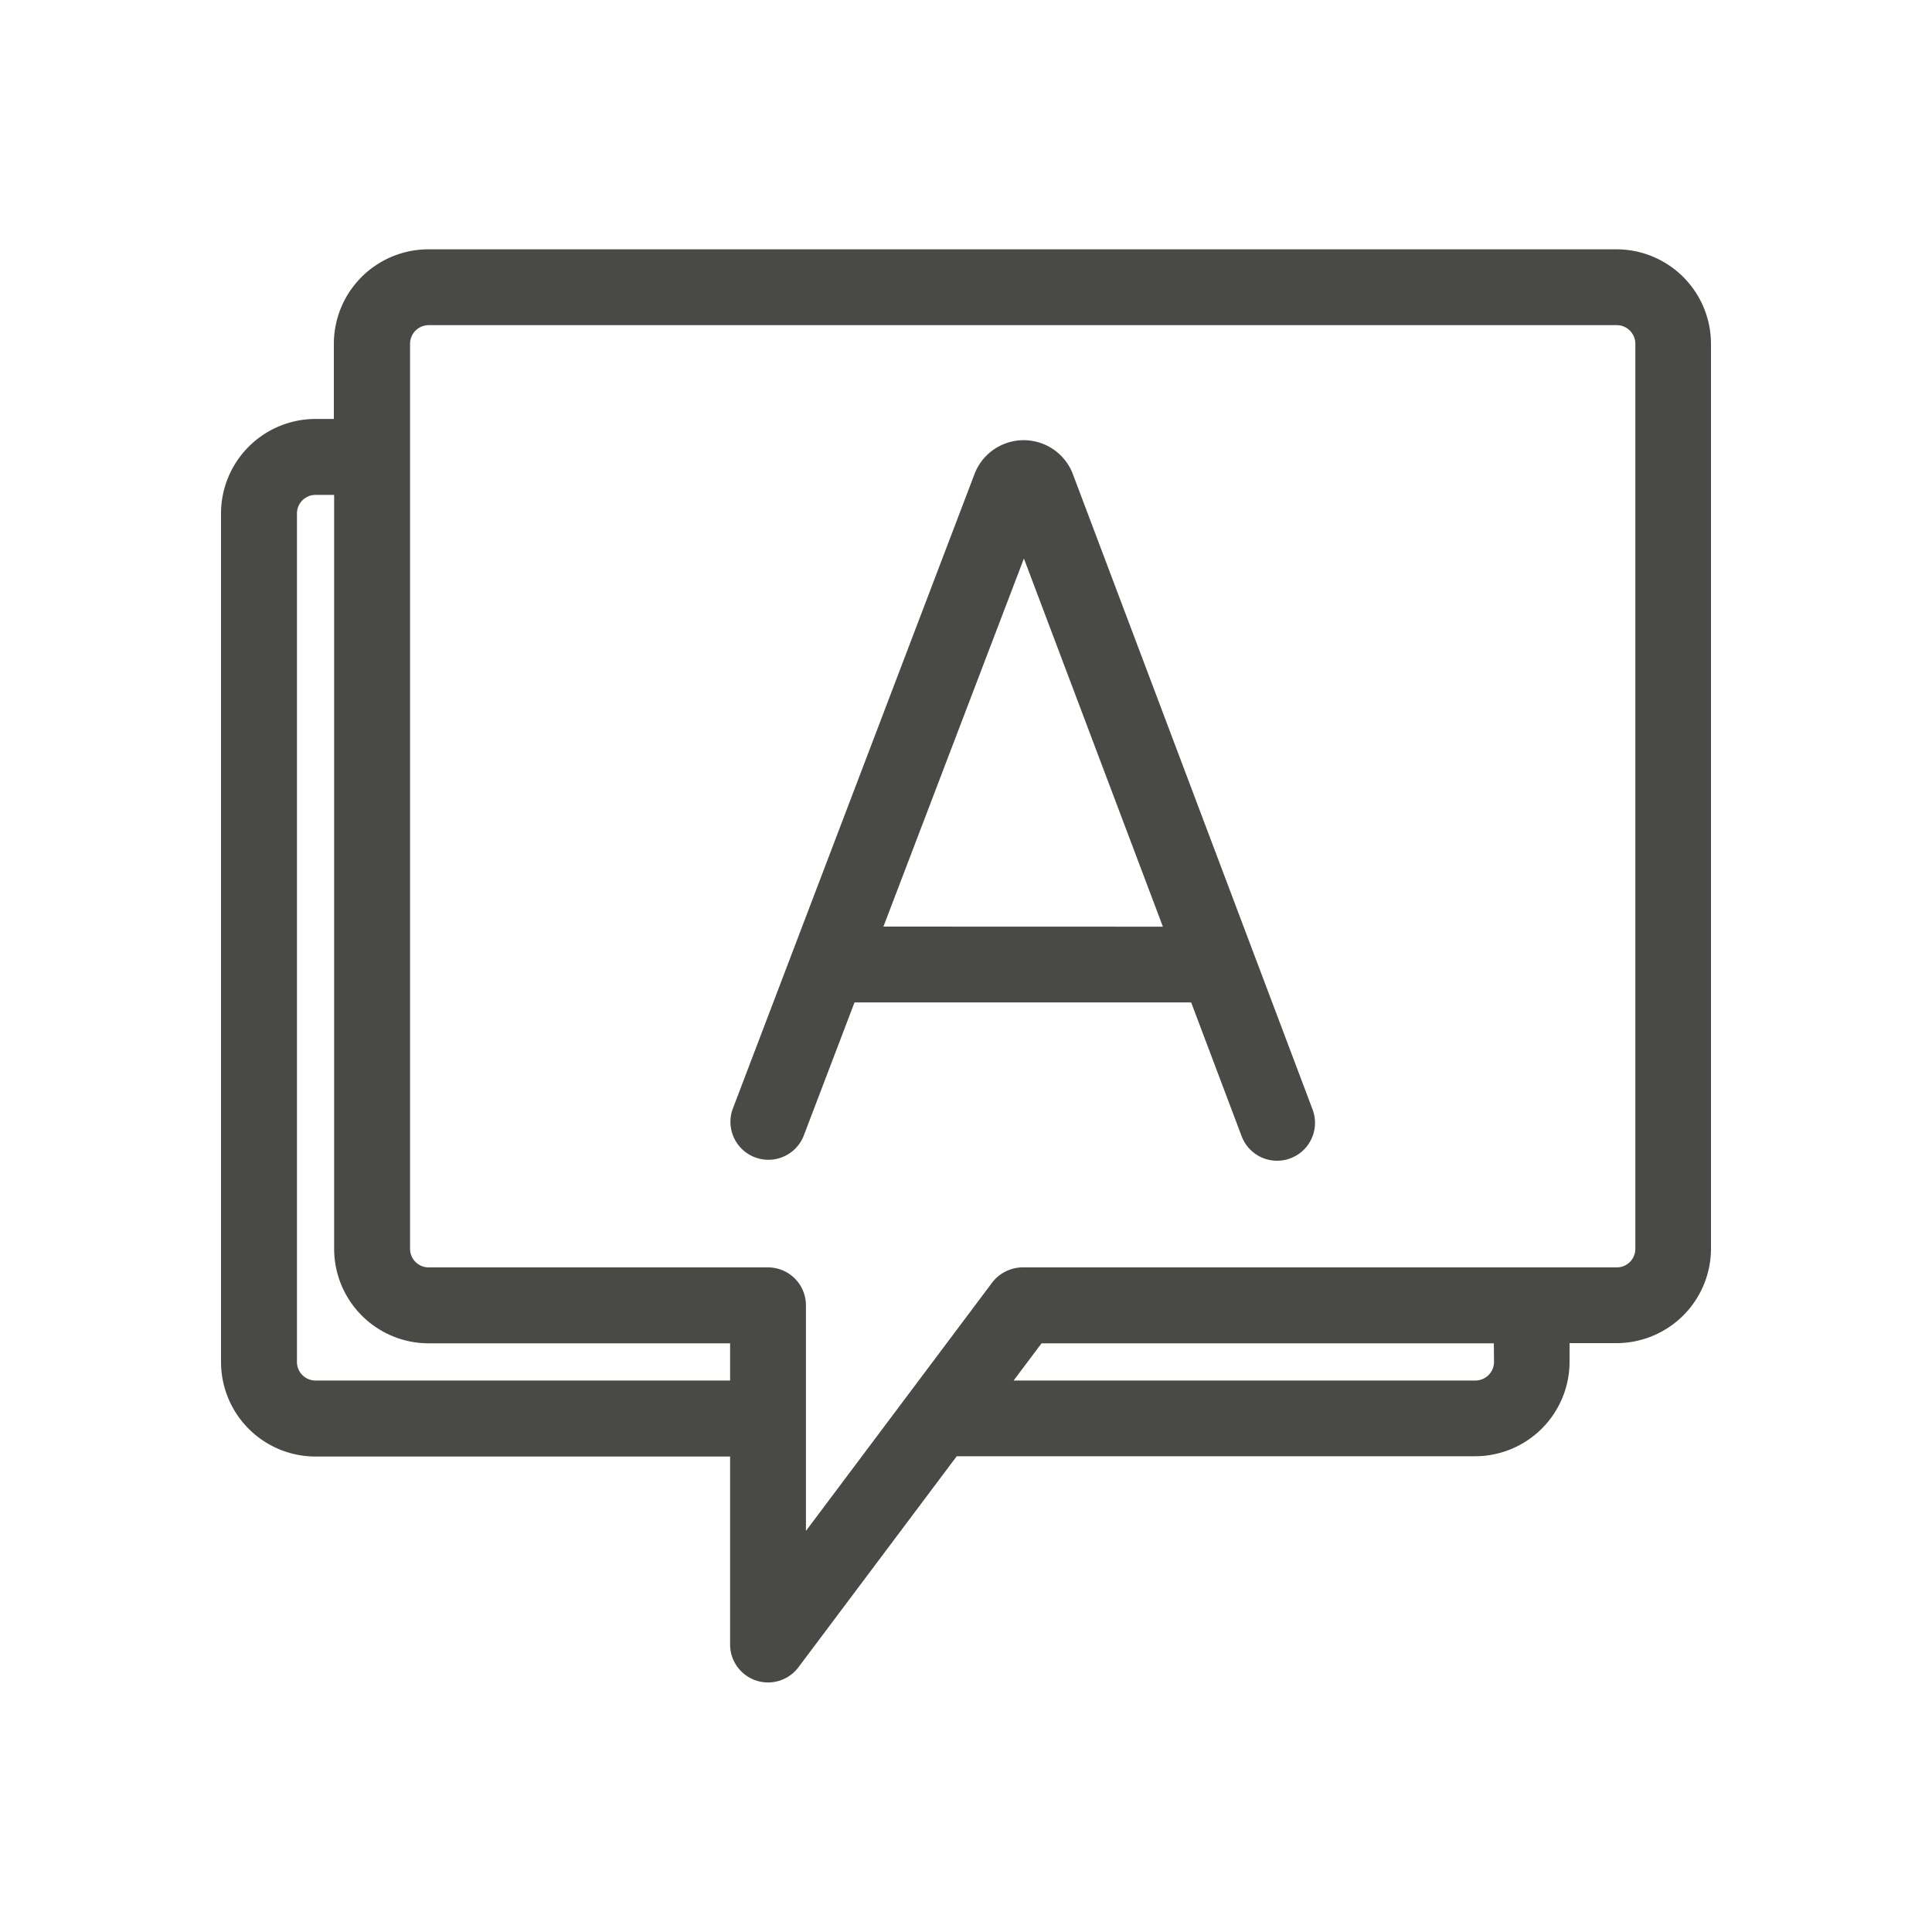
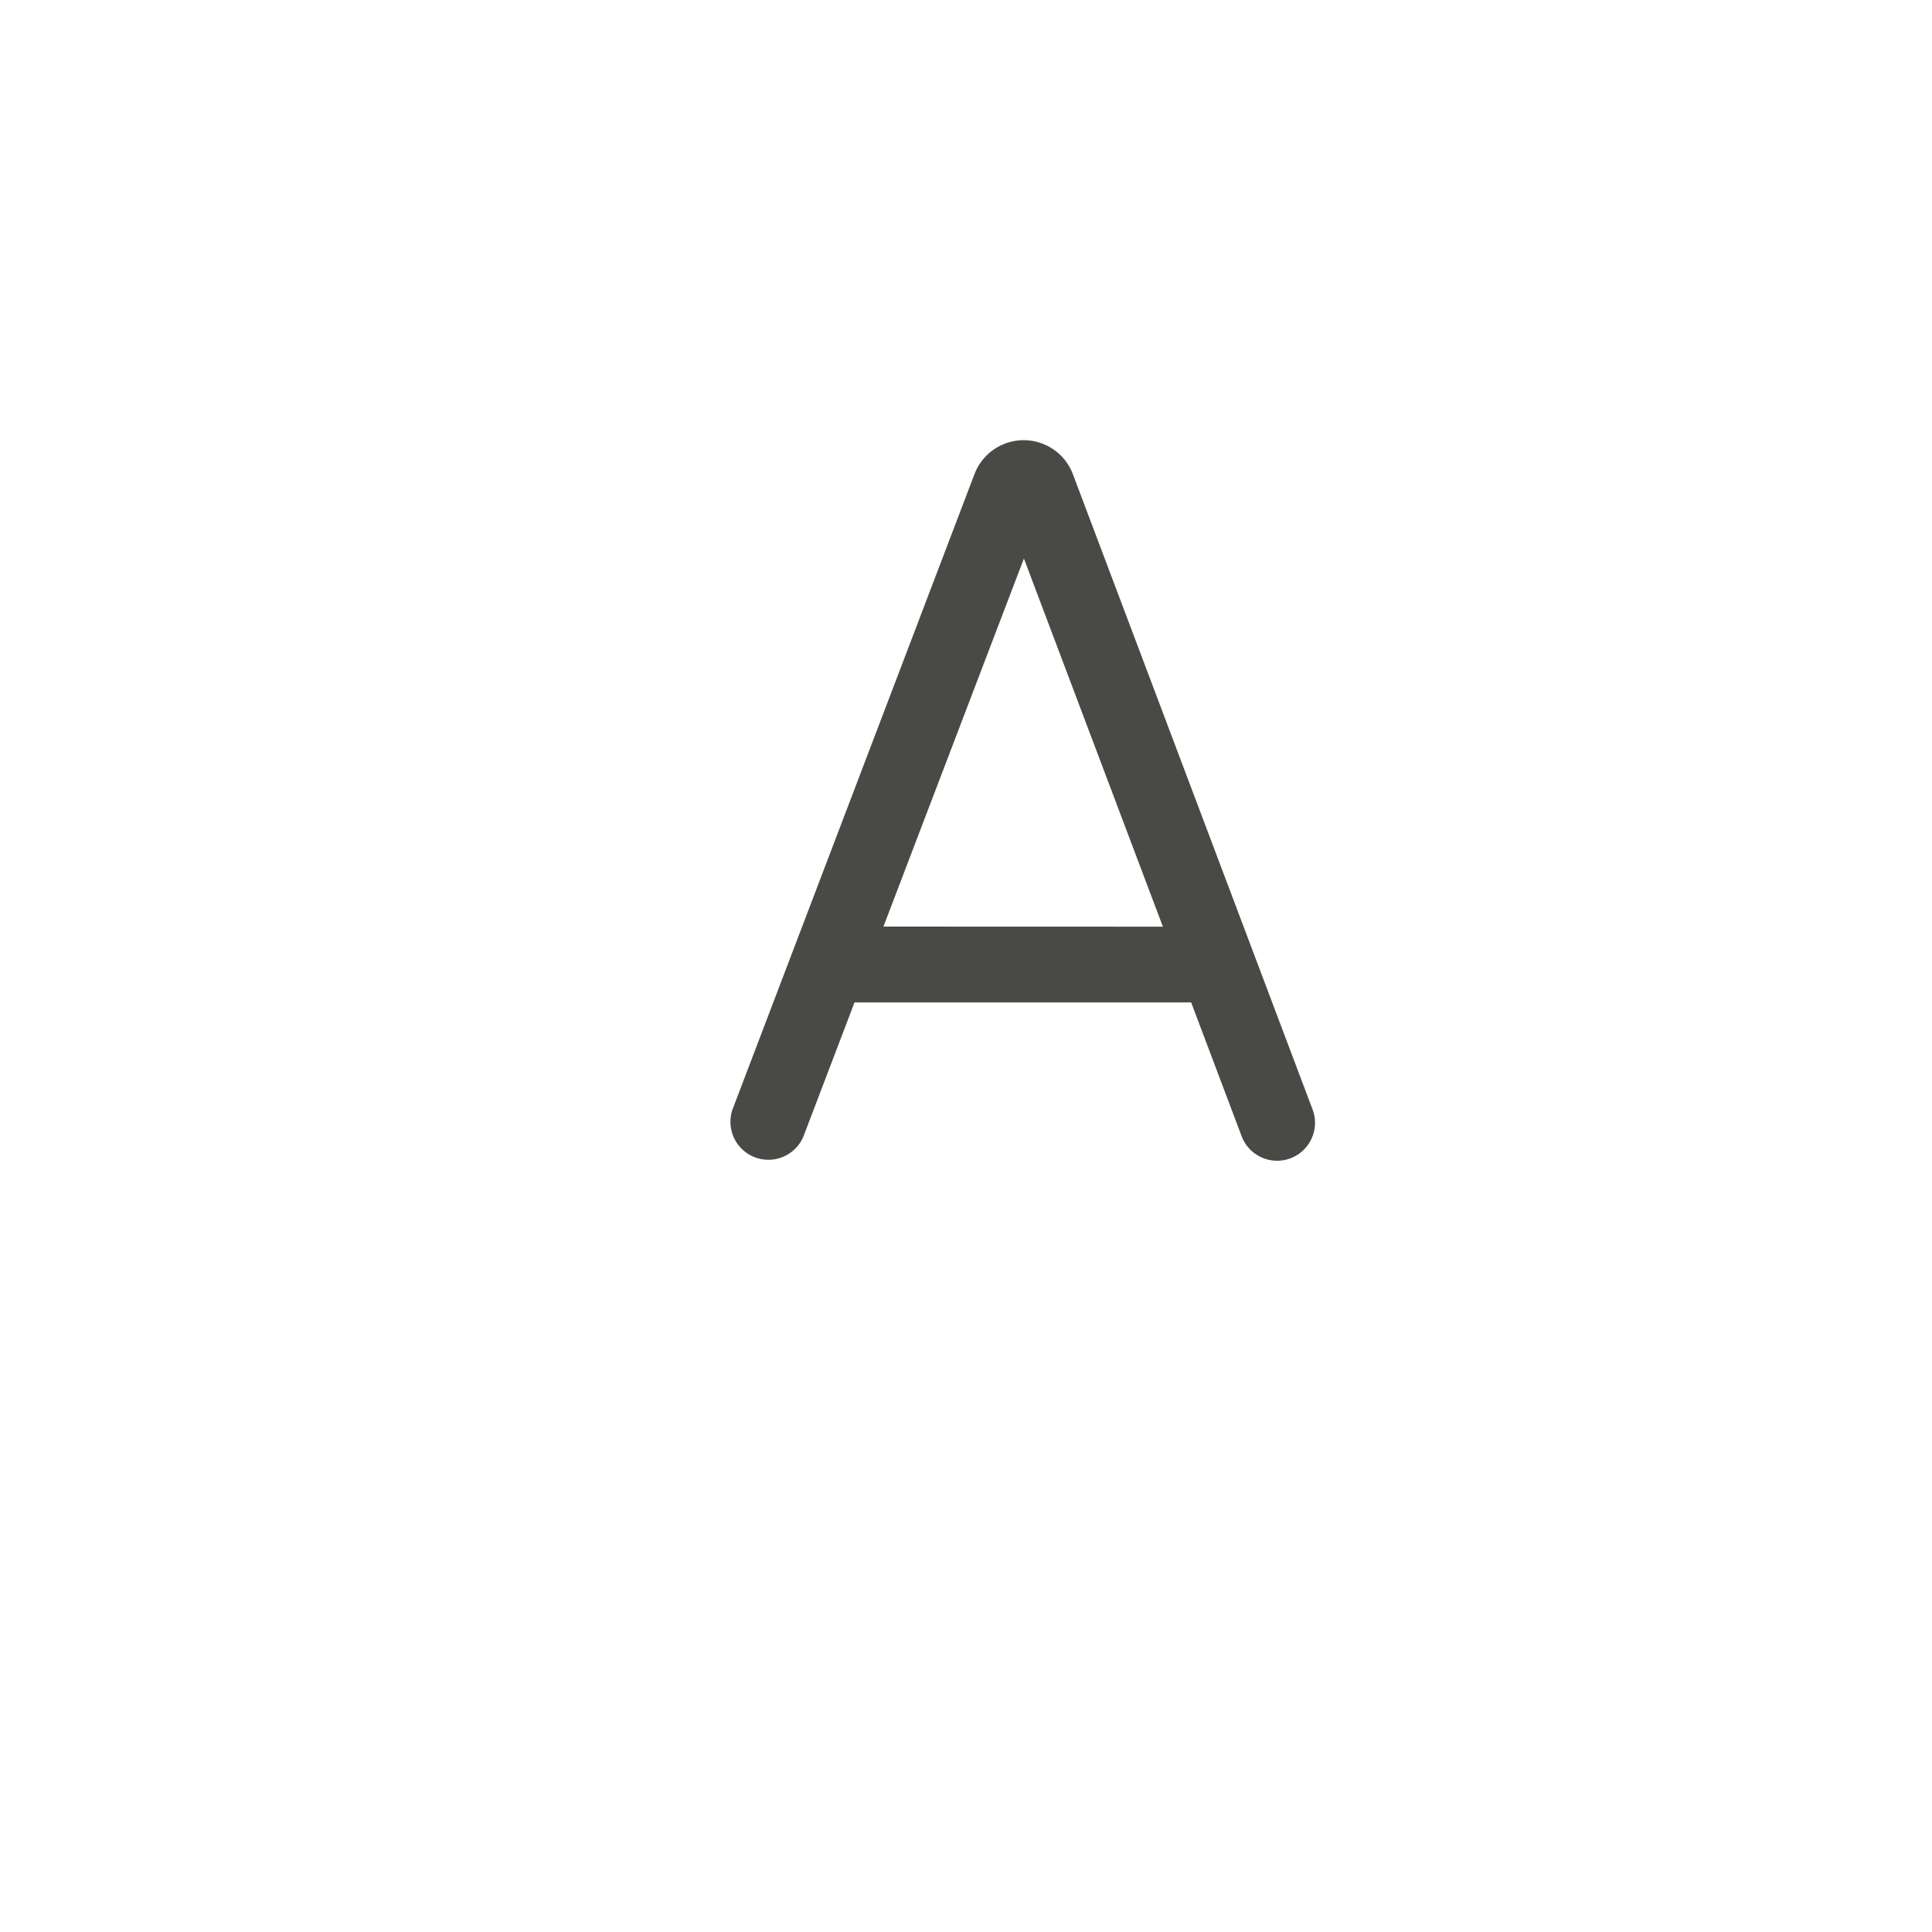
<svg xmlns="http://www.w3.org/2000/svg" id="Layer_1" data-name="Layer 1" viewBox="0 0 200 200">
  <defs>
    <style>.cls-1{fill:#494945;stroke:#494945;stroke-miterlimit:10;stroke-width:2px;}</style>
  </defs>
-   <path class="cls-1" d="M167.34,26.81h-123a8.79,8.79,0,0,0-8.78,8.78v8.78H32.66a8.79,8.79,0,0,0-8.78,8.79V141a8.79,8.79,0,0,0,8.78,8.78H76.58v20.49A2.93,2.93,0,0,0,81.85,172l16.69-22.25H152.7a8.79,8.79,0,0,0,8.78-8.78v-2.93h5.86a8.79,8.79,0,0,0,8.78-8.78V35.59A8.79,8.79,0,0,0,167.34,26.81ZM32.66,143.91A2.92,2.92,0,0,1,29.74,141V53.16a2.93,2.93,0,0,1,2.92-2.93h2.93v79.05a8.79,8.79,0,0,0,8.78,8.78H76.58v5.85Zm123-2.92a2.93,2.93,0,0,1-2.93,2.92H102.93l4.39-5.85h48.31Zm14.63-11.71a2.92,2.92,0,0,1-2.92,2.92H105.86a3,3,0,0,0-2.35,1.17L82.43,161.48V135.13a2.93,2.93,0,0,0-2.92-2.93H44.37a2.92,2.92,0,0,1-2.92-2.92V35.59a2.93,2.93,0,0,1,2.92-2.93h123a2.93,2.93,0,0,1,2.92,2.93Z" />
  <path class="cls-1" d="M110.08,49.31a4.45,4.45,0,0,0-8.25.08l-25.06,65.8a2.93,2.93,0,0,0,5.47,2.09l5.53-14.51H124l5.47,14.5a2.92,2.92,0,0,0,5.47-2.07ZM90,96.92,106,55l15.83,41.93Z" />
</svg>